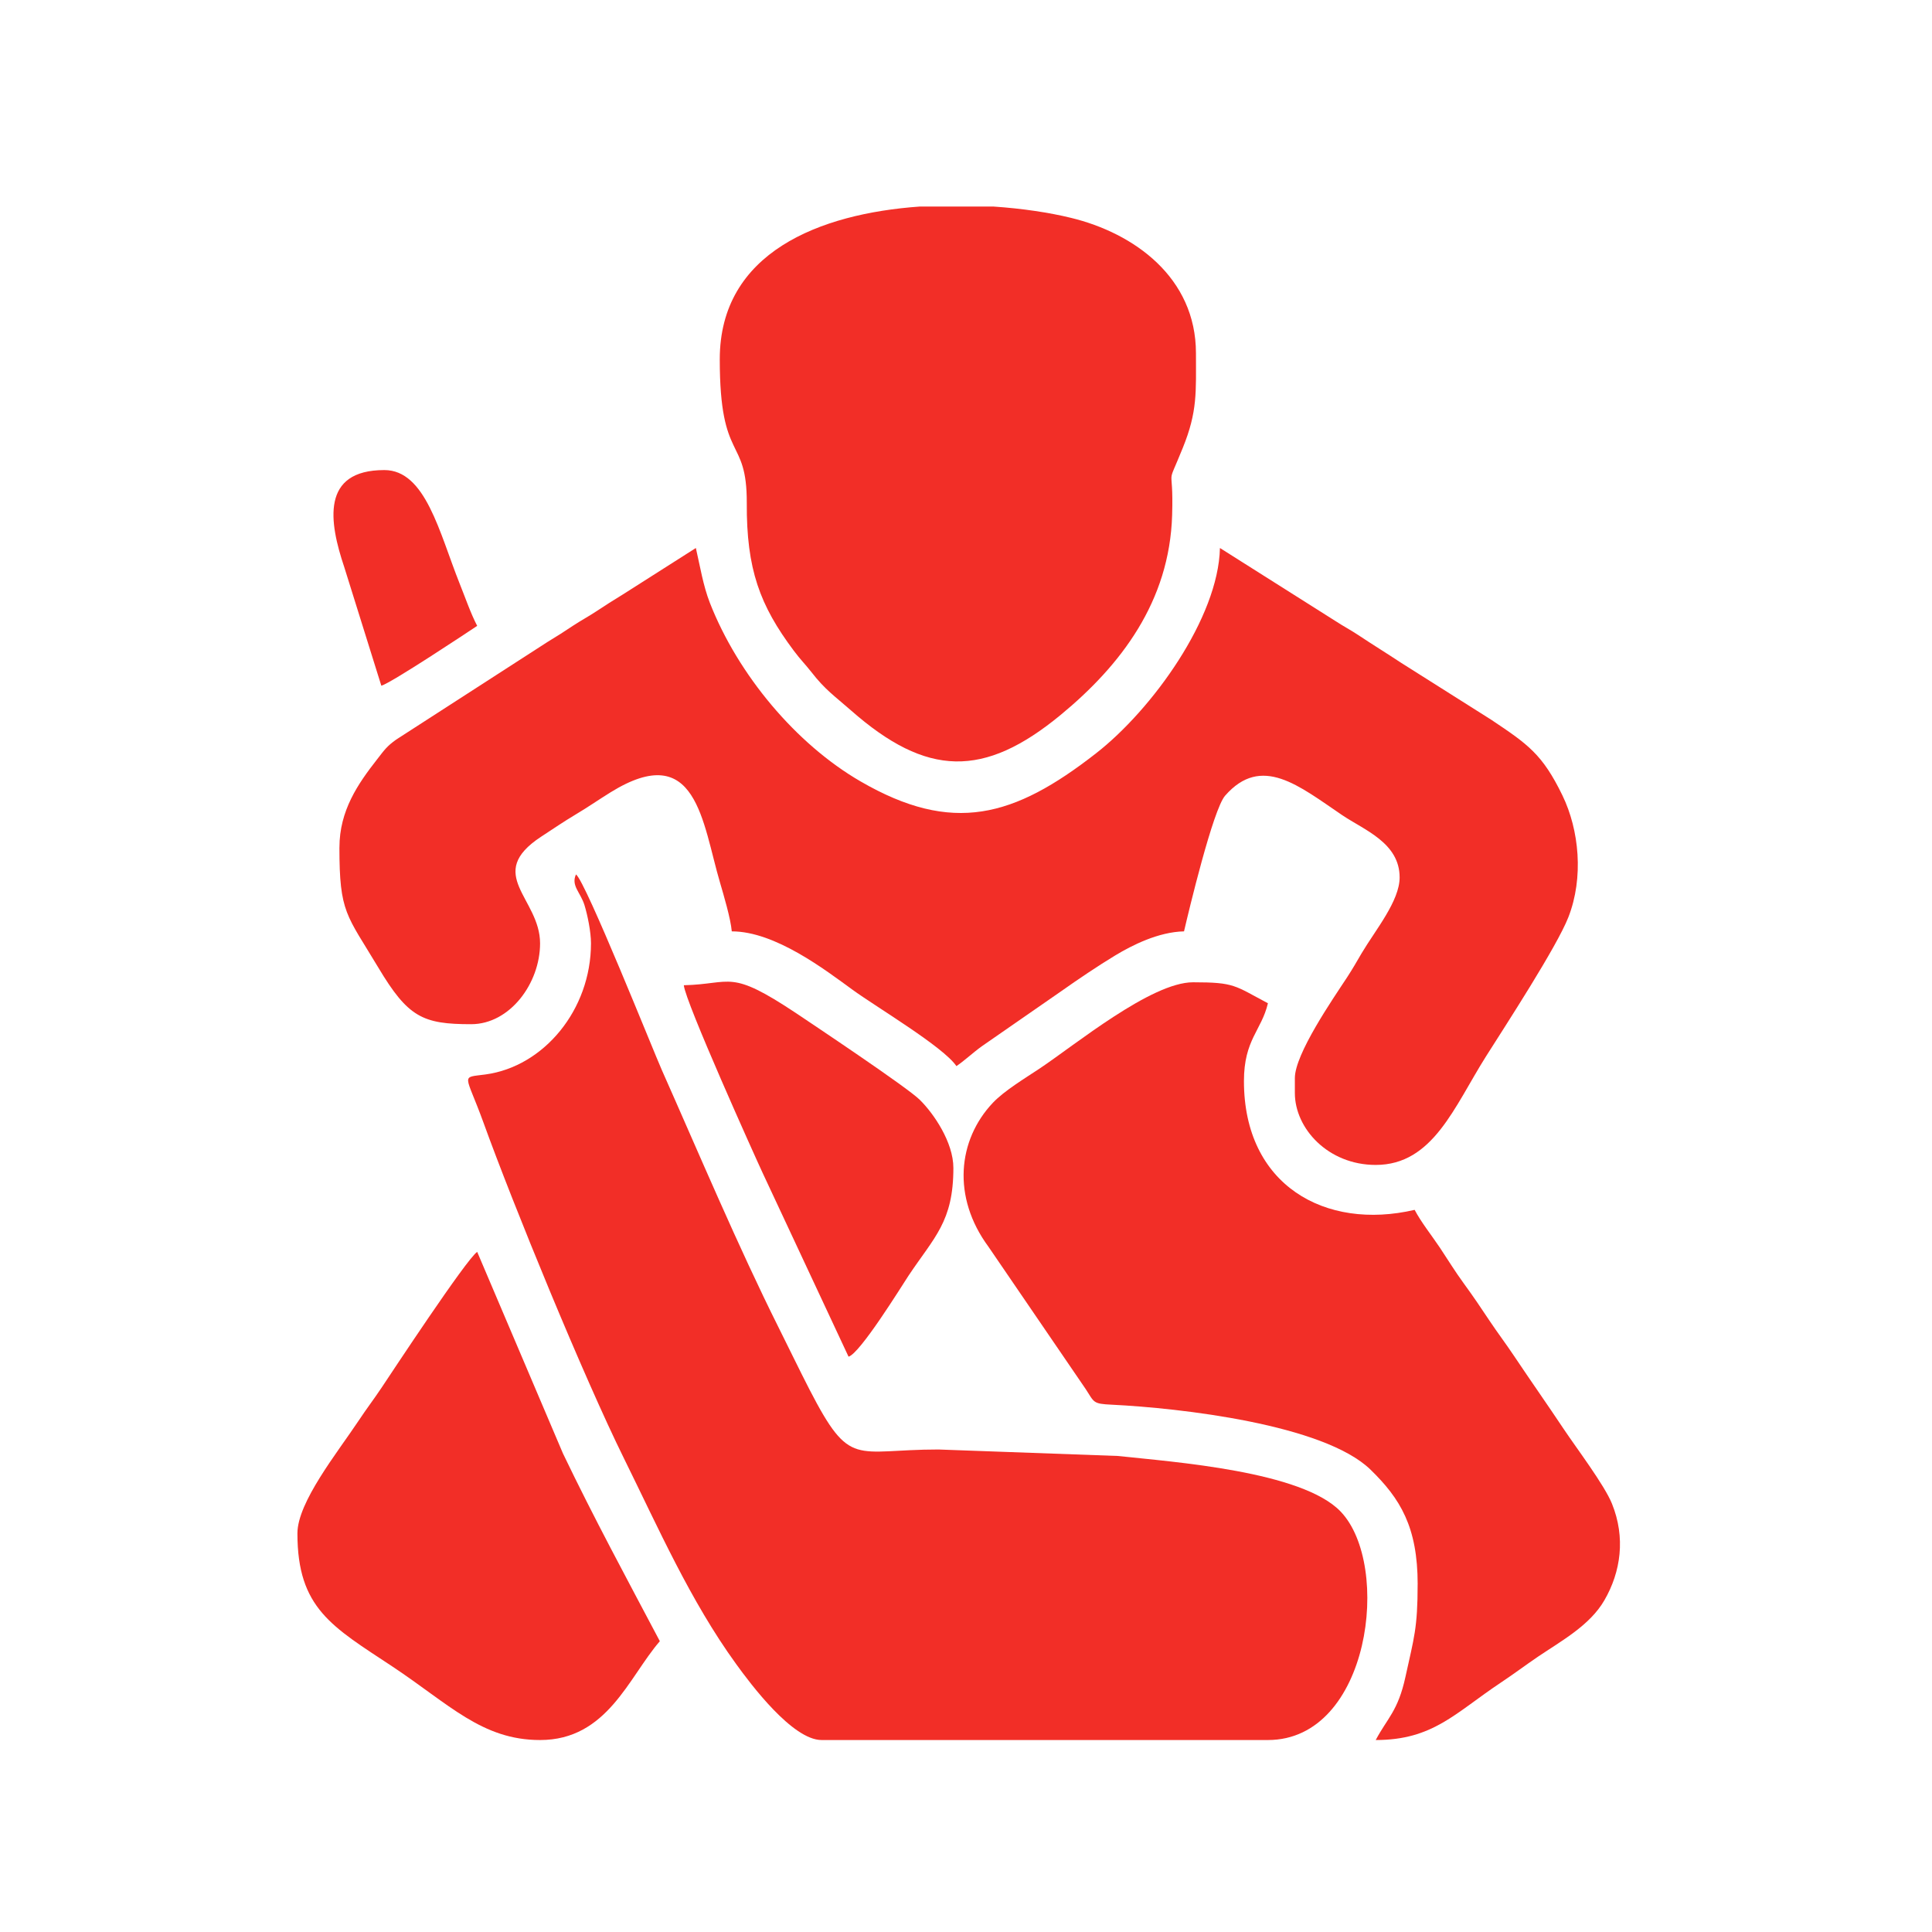
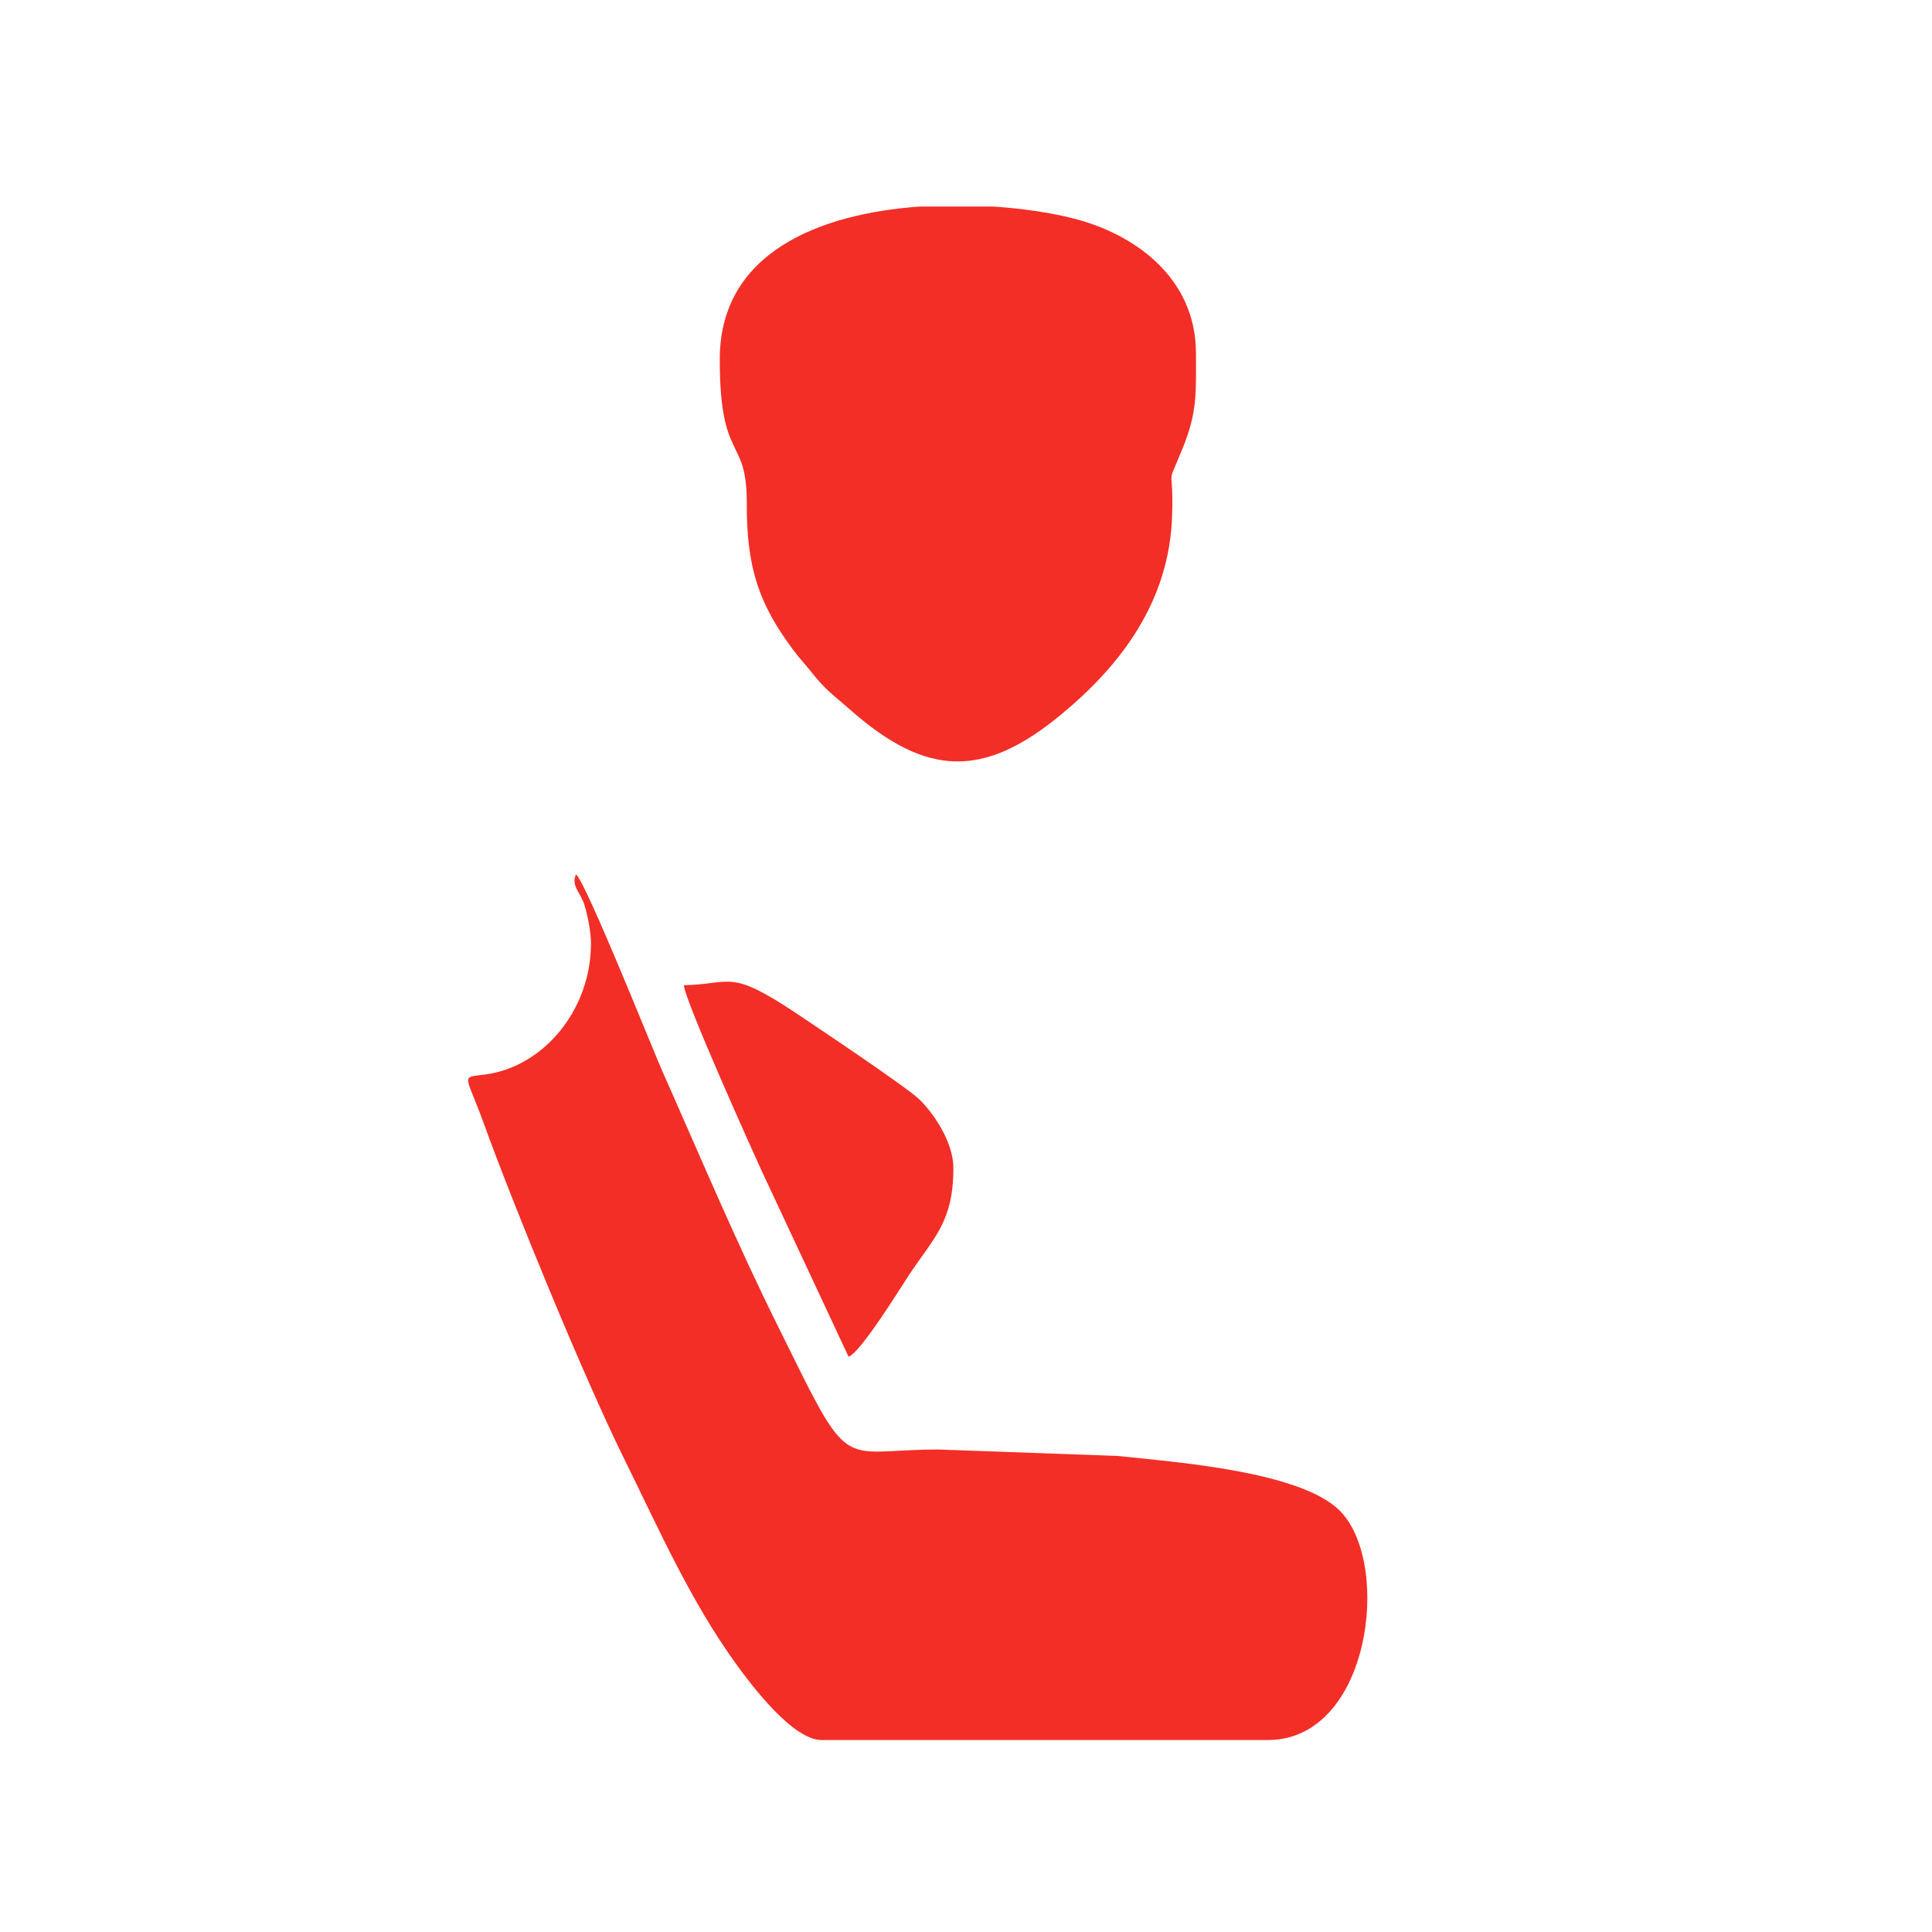
<svg xmlns="http://www.w3.org/2000/svg" xml:space="preserve" width="738px" height="738px" version="1.1" style="shape-rendering:geometricPrecision; text-rendering:geometricPrecision; image-rendering:optimizeQuality; fill-rule:evenodd; clip-rule:evenodd" viewBox="0 0 738 738">
  <defs>
    <style type="text/css">
   
    .fil0 {fill:none}
    .fil1 {fill:#F22E27}
   
  </style>
  </defs>
  <g id="Слой_x0020_1">
    <rect class="fil0" x="-0.25" y="0.25" width="738" height="738" />
    <g id="_2365141685744">
      <g id="_2429681900880">
-         <path class="fil1" d="M129.65 323.72c0,25.02 2.69,25.55 14.82,45.81 11.39,19.08 16.98,21.7 35.5,21.7 14.82,0 26.33,-15.63 26.33,-30.89 0,-17.23 -21.42,-26.4 0.43,-40.75 4.88,-3.19 8.42,-5.63 13.23,-8.51 4.47,-2.65 8.35,-5.37 13.29,-8.44 32.99,-20.42 34.99,11.6 41.84,34.68 1.25,4.28 4.04,13.63 4.44,18.45 16.58,0 35.68,14.7 46.25,22.39 8.85,6.44 34.65,21.76 39.56,29.08 3.07,-2.06 6.1,-4.97 9.63,-7.53l30.4 -21.08c6.32,-4.47 14.07,-9.7 20.64,-13.67 6.41,-3.87 16.45,-8.97 26.27,-9.19 1.81,-7.76 11.06,-46.5 15.69,-51.82 13.92,-15.91 28.24,-3.72 44.72,7.42 8.41,5.69 21.95,10.57 21.95,23.79 0,9.01 -9.22,20.05 -14.51,28.96 -2.03,3.47 -3.41,5.91 -5.59,9.26 -5.41,8.22 -19.92,29.24 -19.92,38.43l0 5.72c0,13.51 12.66,27.46 30.89,27.46 21.86,0 29.99,-22.24 42.09,-41.41 7.51,-11.85 27.05,-41.87 31.49,-53.19 5.94,-15.17 4.13,-33.37 -2.25,-46.53 -7.69,-15.85 -13.26,-19.58 -27.17,-28.9l-34.34 -21.7c-5.88,-3.88 -11.13,-7.1 -16.67,-10.79 -2.87,-1.9 -5.28,-3.12 -8.5,-5.22l-44.16 -27.92c-0.59,26.67 -25.89,61.73 -47.37,78.46 -31.3,24.42 -54.76,31.05 -89.87,10.72 -24.71,-14.29 -46.85,-40.78 -57.6,-68.23 -2.57,-6.6 -3.73,-13.92 -5.35,-20.95l-27.96 17.79c-3.94,2.41 -6.35,3.94 -9.79,6.22 -3.06,2.04 -6.16,3.69 -9.19,5.69 -3.44,2.32 -5.85,3.82 -9.79,6.23l-57.72 37.24c-3.6,2.57 -4.48,3.91 -7.32,7.57 -7.35,9.38 -14.38,19.6 -14.38,33.65l-0.01 0z" />
        <path class="fil1" d="M225.75 360.34c0,25.42 -18.05,47.09 -40.31,50.09 -9.7,1.32 -7.69,-0.72 -0.75,18.42 11.47,31.71 38.18,96.91 53.66,128.25 13.16,26.64 25.3,54.31 42.81,78.49 5.66,7.84 21.58,29.08 32.68,29.08l170.49 0c39.02,0 47.4,-66.8 27.77,-87.28 -14.76,-15.42 -63.58,-18.92 -85.16,-21.23l-68.48 -2.47c-32.15,0 -33.58,7.41 -49.22,-22.86 -4.03,-7.85 -7.66,-15.42 -11.79,-23.67 -15.51,-31.03 -30.46,-66.49 -44.62,-98.38 -3.13,-7.01 -29.08,-72.02 -32.81,-74.77 -1.97,4.28 1.69,6.81 3.22,11.66 1.16,3.75 2.51,10.23 2.51,14.67z" />
        <path class="fil1" d="M274.94 137.25c0,39.93 10.41,28.99 10.32,54.91 -0.13,25.33 5,39.09 17.94,56.38 2.63,3.51 4.13,4.88 6.73,8.17 5.31,6.84 8.88,9.16 15.1,14.63 29.02,25.55 50.82,25.89 80.09,1.78 23.04,-18.98 41.65,-43.37 42.62,-76.36 0.63,-20.98 -2.69,-8.94 4.07,-25.67 5.66,-13.95 5.03,-21.3 5.03,-36.15 0,-28.99 -23.7,-45.91 -47.78,-51.73 -8.19,-2 -18.45,-3.56 -29.55,-4.31l-28.18 0c-38.27,2.72 -76.39,17.54 -76.39,58.35l0 0z" />
-         <path class="fil1" d="M541.52 605.19c0,16.82 -1.4,20.45 -4.66,35.37 -2.84,13.07 -6.94,15.76 -11.35,24.11 21.86,0 30.3,-10.29 47.82,-21.96 5.16,-3.44 9.16,-6.47 14.16,-9.88 9.04,-6.09 19.83,-11.97 25.36,-21.54 6.32,-10.89 8.13,-23.96 2.91,-36.87 -2.84,-7.1 -13.6,-21.3 -18.42,-28.52 -6.44,-9.66 -12.47,-18.2 -18.98,-27.93 -3.19,-4.78 -6.25,-8.78 -9.38,-13.47 -3.28,-4.94 -6.13,-9.17 -9.82,-14.23 -3.47,-4.76 -5.88,-8.76 -9.16,-13.7 -3.32,-4.94 -7.1,-9.63 -9.63,-14.42 -34.21,7.98 -65.2,-9.44 -65.2,-49.18 0,-15.86 6.72,-19.33 9.16,-29.74 -12.85,-6.79 -12.63,-8.01 -28.61,-8.01 -15.98,0 -45.06,23.92 -58.57,32.93 -5.6,3.72 -13.48,8.47 -17.86,13.07 -13.48,14.23 -15.7,36.06 -1.72,55.01l37.15 54.38c3.35,5.16 2.69,5.63 10.04,5.97 25.92,1.28 80.9,7.48 98.75,24.8 11.35,11.04 18.02,21.89 18.02,43.81l-0.01 0z" />
-         <path class="fil1" d="M113.61 585.74c0,28.61 13.23,35.59 36.18,50.78 21.8,14.45 34.3,28.15 56.51,28.15 25.7,0 33.86,-24.05 45.75,-37.75 -12.54,-23.73 -25.08,-46.87 -37,-71.7l-32.77 -77.02c-4.13,2.75 -33.11,46.78 -36.4,51.69 -3.16,4.75 -5.75,8.04 -8.91,12.82 -8.1,12.17 -23.36,31.09 -23.36,43.03l0 0z" />
        <path class="fil1" d="M261.21 376.35c0.53,6.28 27.17,65.39 30.11,71.7l32.81 70.18c4.37,-1.16 20.29,-26.96 22.89,-30.9 9.88,-14.82 17.16,-20.64 17.16,-41.18 0,-9.85 -7.56,-20.86 -12.85,-26.05 -4.84,-4.79 -40.81,-28.77 -47.09,-32.99 -25.83,-17.2 -24.36,-11.2 -43.03,-10.76l0 0z" />
-         <path class="fil1" d="M145.66 261.93c3.69,-0.97 33.06,-20.48 36.62,-22.86 -2.44,-4.63 -4.75,-11.32 -6.72,-16.2 -7.73,-19.36 -12.98,-43.31 -28.74,-43.31 -24.33,0 -21.11,19.86 -15.32,37.06l14.16 45.31z" />
      </g>
    </g>
  </g>
</svg>